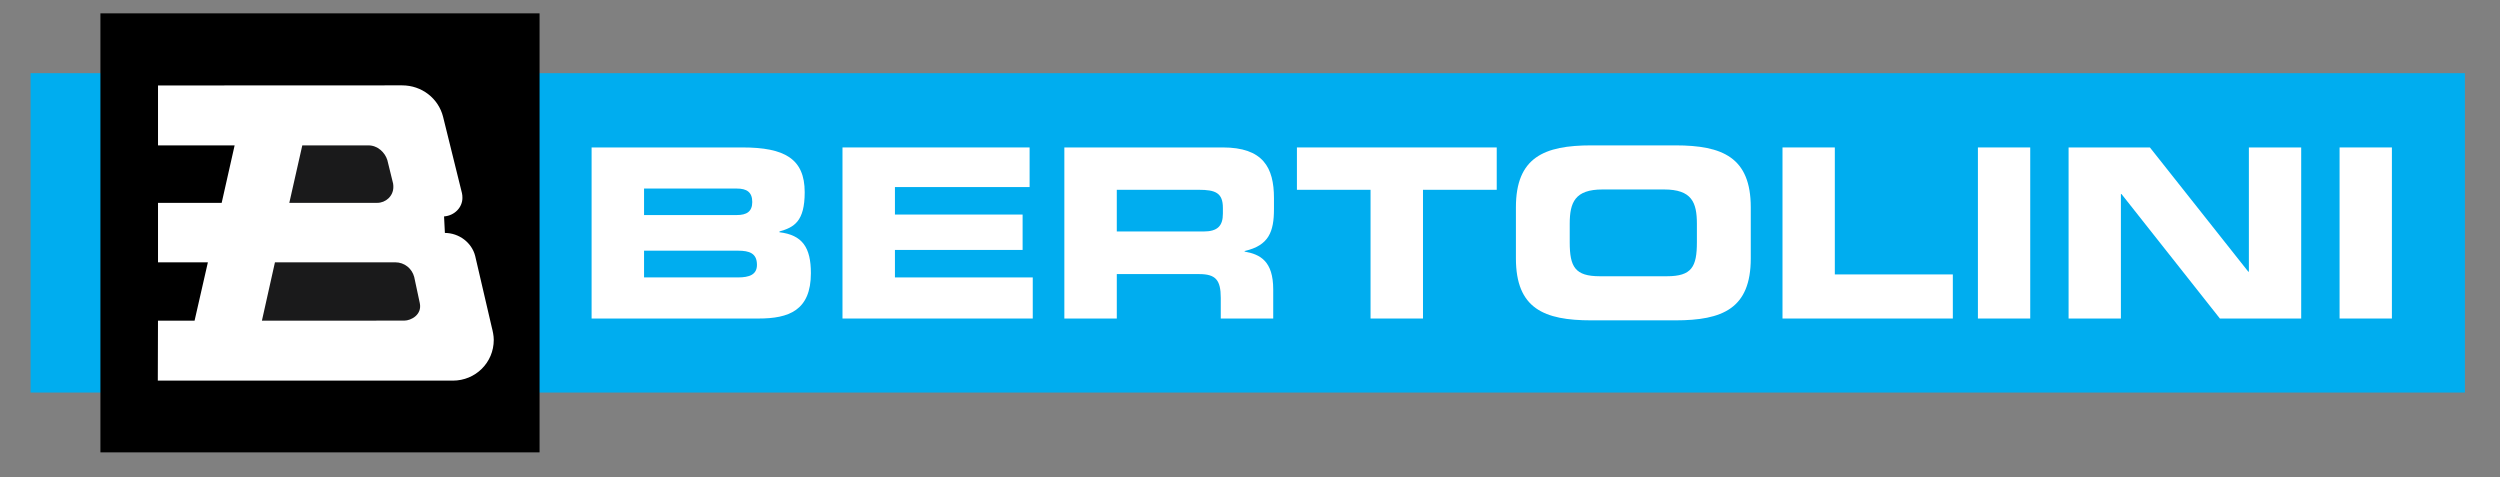
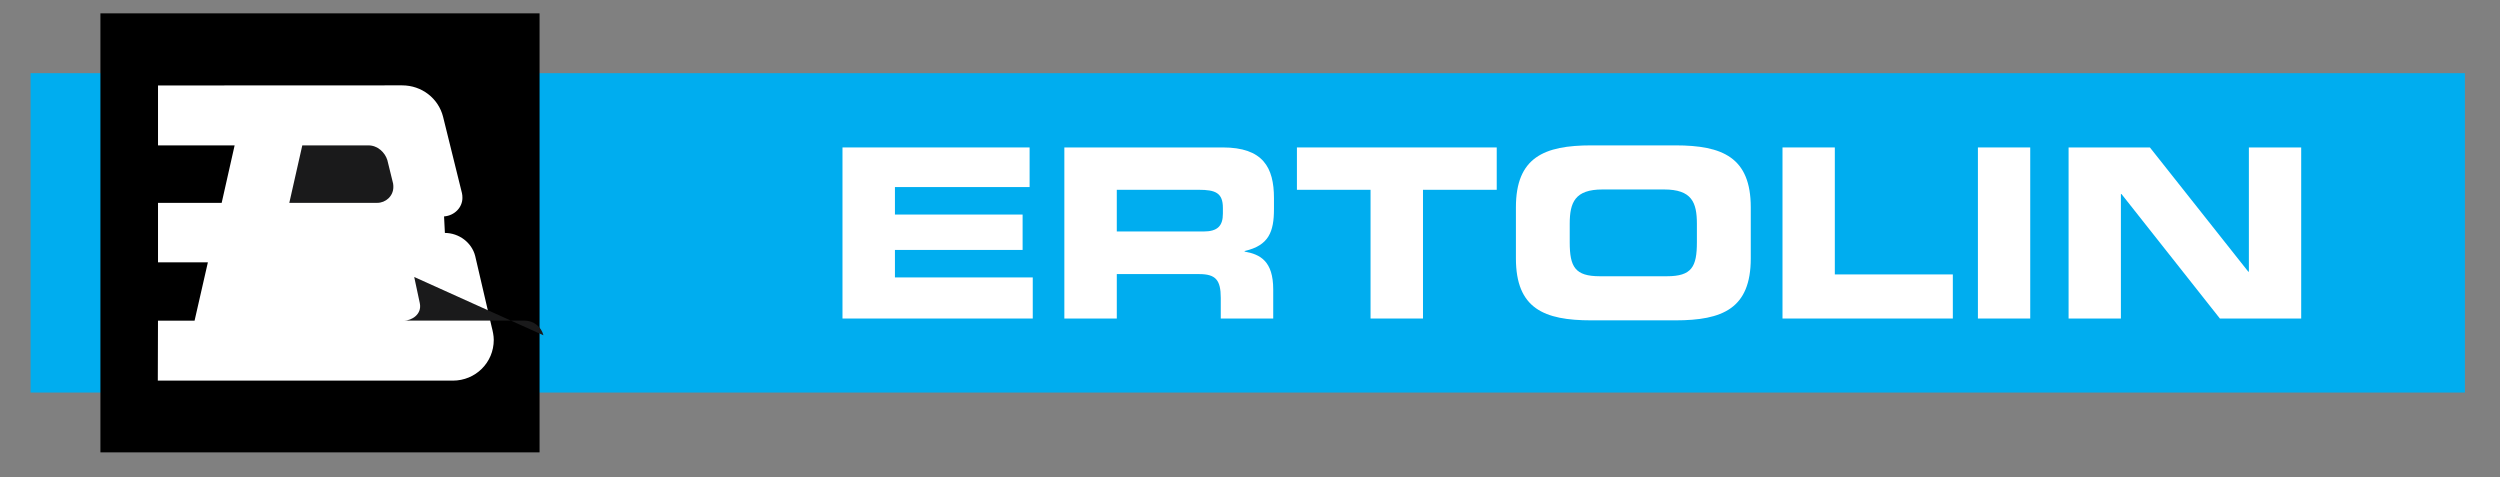
<svg xmlns="http://www.w3.org/2000/svg" id="Primo_piano" width="154.019mm" height="29.403mm" version="1.1" viewBox="0 0 436.588 83.346">
  <rect x="0" y="0" width="436.588" height="83.346" fill="#808080" stroke="none" />
  <defs>
    <style>
      .st0 {
        fill: #fff;
      }

      .st1 {
        fill: #00adef;
      }

      .st2 {
        fill: #1a1a1b;
      }
    </style>
  </defs>
  <rect class="st1" x="5.334" y="12.778" width="425.123" height="55.775" />
  <rect x="17.537" y="2.332" width="76.689" height="76.667" />
  <path class="st0" d="M33.979,56.001l2.325-10.193h-8.71v-10.384h11.119l2.262-10.036h-13.38v-10.464l42.629-.018c3.448,0,6.343,2.285,7.151,5.479l3.301,13.345c.061.249.08.523.08.835,0,1.665-1.387,3.097-3.207,3.227l.145,2.884c2.497.015,4.691,1.694,5.289,4.019l2.884,12.398c.192.75.361,1.518.361,2.262,0,3.963-3.174,7.115-7.154,7.115H27.559l.031-10.469h6.389Z" />
-   <path class="st2" d="M72.336,48.37l.973,4.558c.436,2.018-1.513,3.063-2.719,3.063l-24.851.011,2.277-10.194h21.007c1.633,0,2.935,1.107,3.312,2.562" />
+   <path class="st2" d="M72.336,48.37l.973,4.558c.436,2.018-1.513,3.063-2.719,3.063h21.007c1.633,0,2.935,1.107,3.312,2.562" />
  <path class="st2" d="M52.793,25.388h11.546c1.615,0,2.888,1.228,3.306,2.573l1.004,4.089c.04.221.044.476.044.609,0,1.603-1.356,2.765-2.805,2.765l-15.365.002,2.269-10.038Z" />
-   <path class="st0" d="M112.474,32.928h16.206c1.712,0,2.691.609,2.691,2.35,0,1.667-.979,2.277-2.691,2.277h-16.206v-4.627ZM112.474,43.778h16.418c1.979,0,3.299.448,3.299,2.479,0,1.696-1.32,2.19-3.299,2.19h-16.418v-4.67ZM103.315,55.625h29.165c5.251,0,9.13-1.393,9.13-7.919,0-4.509-1.502-6.671-5.49-7.148v-.132c2.56-.738,4.409-1.74,4.409-6.86,0-5.858-3.538-7.816-10.847-7.816h-26.368v29.876Z" />
  <polygon class="st0" points="147.128 55.625 180.355 55.625 180.355 48.448 156.287 48.448 156.287 43.647 178.583 43.647 178.583 37.468 156.287 37.468 156.287 32.667 179.804 32.667 179.804 25.749 147.128 25.749 147.128 55.625" />
  <path class="st0" d="M185.873,55.625h9.159v-7.759h14.409c2.85,0,3.748,1.03,3.748,4.147v3.611h9.16v-5.091c0-4.932-2.271-6.119-4.99-6.599v-.101c4.22-.957,5.121-3.351,5.121-7.338v-1.901c0-5.336-1.9-8.846-8.95-8.846h-27.657v29.876ZM195.031,33.145h14.33c2.879,0,4.198.524,4.198,3.162v.999c0,2.12-.899,3.12-3.38,3.12h-15.148v-7.281Z" />
  <polygon class="st0" points="226.488 33.145 239.346 33.145 239.346 55.625 248.503 55.625 248.503 33.145 261.381 33.145 261.381 25.749 226.488 25.749 226.488 33.145" />
  <path class="st0" d="M274.129,39.076c0-3.741.921-5.989,5.728-5.989h10.746c4.835,0,5.734,2.248,5.734,5.989v3.222c0,4.307-.899,5.944-5.24,5.944h-11.717c-4.331,0-5.252-1.638-5.252-5.944v-3.222ZM264.732,45.125c0,8.761,4.91,10.819,13.165,10.819h14.681c8.245,0,13.168-2.059,13.168-10.819v-8.921c0-8.714-4.923-10.818-13.168-10.818h-14.681c-8.255,0-13.165,2.104-13.165,10.818v8.921Z" />
  <polygon class="st0" points="311.287 55.625 341.033 55.625 341.033 47.924 320.424 47.924 320.424 25.749 311.287 25.749 311.287 55.625" />
  <rect class="st0" x="345.413" y="25.749" width="9.137" height="29.876" />
  <polygon class="st0" points="361.248 55.625 370.384 55.625 370.384 33.885 370.487 33.885 387.672 55.625 401.87 55.625 401.87 25.749 392.734 25.749 392.734 47.447 392.633 47.447 375.448 25.749 361.248 25.749 361.248 55.625" />
-   <rect class="st0" x="408.573" y="25.749" width="9.136" height="29.876" />
</svg>